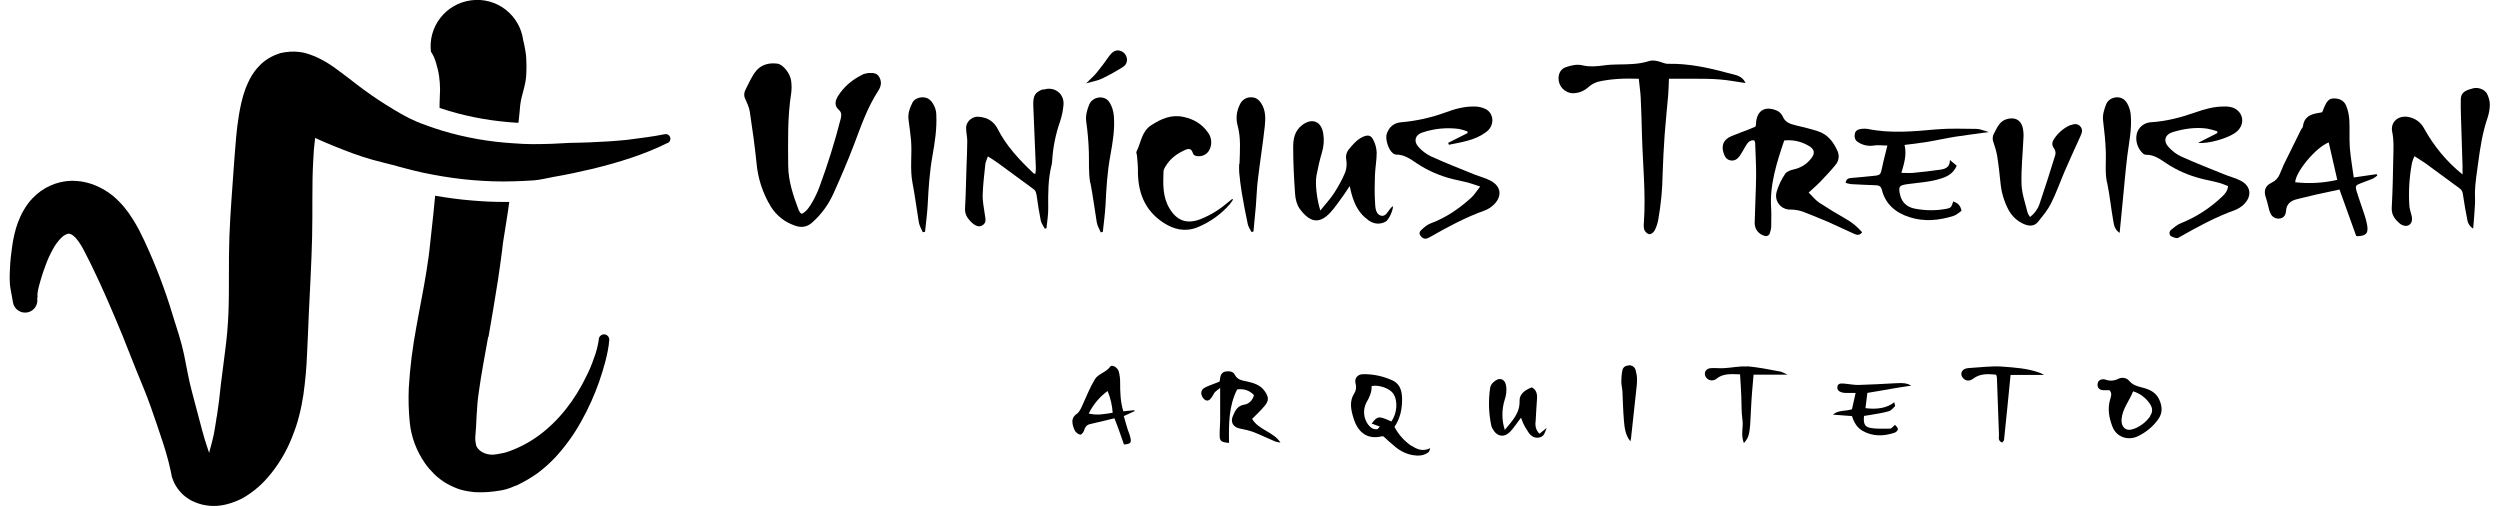
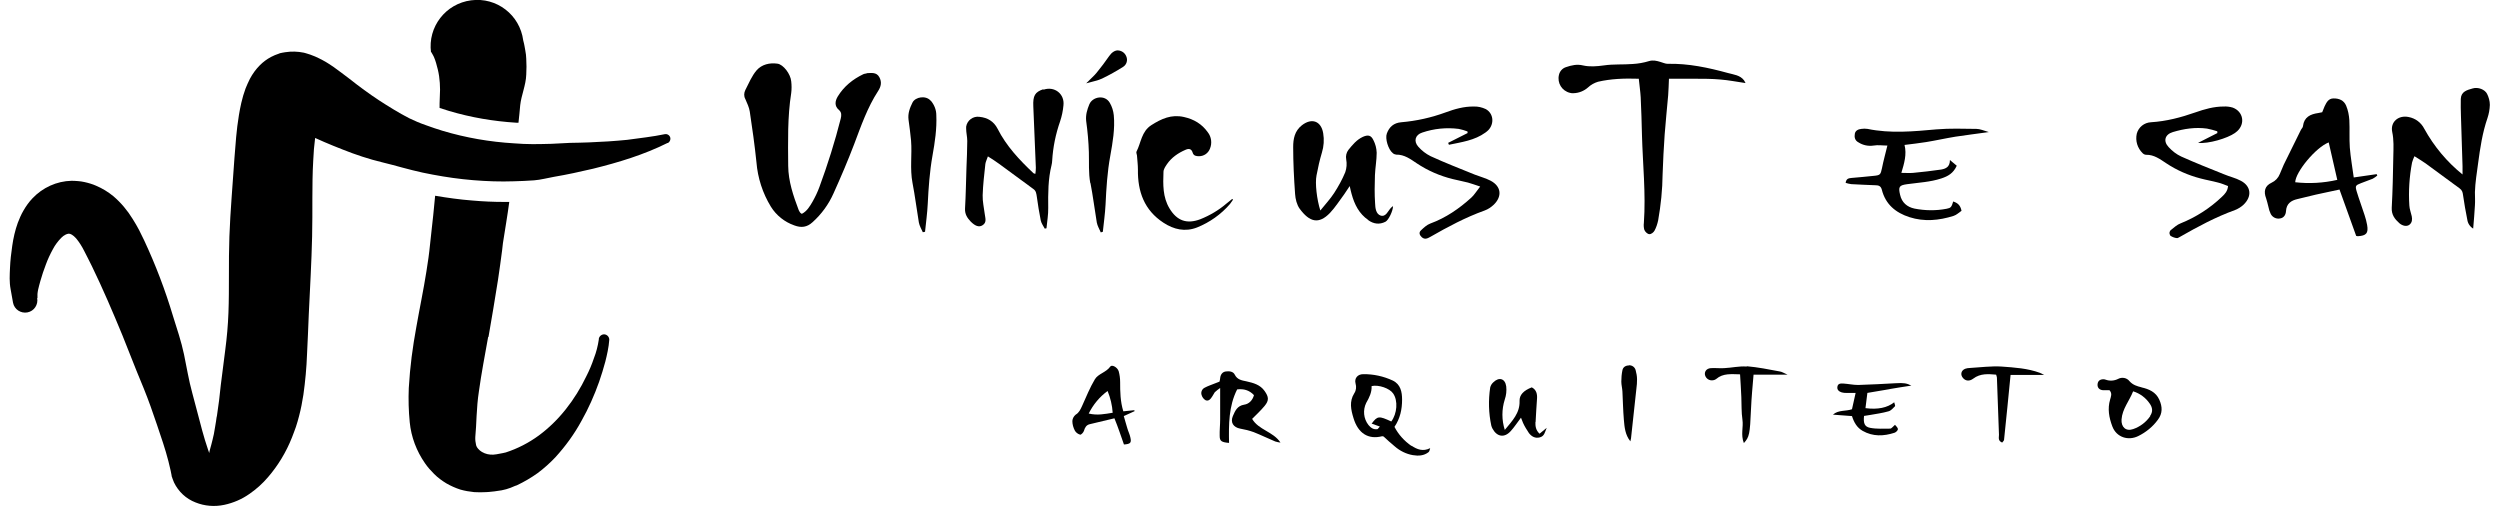
<svg xmlns="http://www.w3.org/2000/svg" id="Camada_1" viewBox="0 0 1574.8 318.7">
  <g>
    <g>
      <path d="M788.5,264.1c2.9-2.9,5.7-5.5,8.1-8.4,2.9-3.5,2.6-5.7,0-9.4-2.8-4-7.1-5.1-11.5-6.1-2.9-.6-5.7-1-7.3-4.2-1-2.1-3.6-2.3-5.7-2s-3.3,2-3.5,4.2c0,.8-.3,1.5-.4,2.2-2.2.9-4.2,1.6-6.2,2.4-1.1.4-2.1.9-3.1,1.4-1.7.8-2.6,2.8-2,4.6.4,1.4,1.3,2.6,2.5,3.3,2,.9,3.3-.9,4.3-2.5.5-.9,1-1.7,1.5-2.5,1.1-1,2.2-1.9,3.4-2.7v19.8c0,3.5-.4,6.9-.3,10.4,0,3.2,1.1,4,5.9,4.4-.2-11.5-.3-23,5.1-33.7,4-.5,7.6.4,10.6,3.6-.9,3.4-3.3,5.6-6.1,6-4.5.7-5.8,4-7.2,7.2-1.7,4,.3,7.1,4.6,7.9,2.9.5,5.7,1.2,8.5,2.2,4.6,1.8,9,4,13.6,5.9,1.1.3,2.2.6,3.3.7-4.6-7-13.8-7.9-17.9-15Z" />
      <path d="M889.1,280.9c-4.5-3.1-8.2-7.2-10.7-12,3.6-5.3,4.8-11.1,4.8-17.1,0-4.9-.9-9.7-5.9-12.1-5.8-2.7-12.2-4.1-18.6-4-3.5,0-5.7,2.6-4.8,5.9.6,2.1.4,4.3-.8,6.1-3.3,5.2-2.1,10.5-.5,15.7,2.9,9.6,9.3,13.6,18,11.4.3,0,.6,0,1,.2,2.3,2.1,4.6,4.3,7,6.2,3.2,2.8,7.2,4.8,11.4,5.5,3.5.6,7,.4,9.9-1.9.6-.5.7-1.6,1-2.5-4.6,2.3-8.2.8-11.7-1.5ZM864.2,266.9l5,1.8-1.4,1.6c-2.5.5-4.3-.8-5.8-2.6-3.1-4-3.6-9.4-1.4-13.9,1.9-3.3,3.6-6.7,3.4-10.6,4.4-1,11.4,1.4,13.6,4.7,3.1,4.5,2.5,12.6-1.2,17.6-7.8-3.6-8.7-3.6-12.4,1.4h0Z" />
      <path d="M714.4,258.4l-6.8.7c-1.9-6.2-2-12.3-2-18.4,0-2.3-.3-4.6-.9-6.8-.8-2.6-4.3-4.4-5.3-3-2.6,3.7-7.6,4.5-9.7,8-3.2,5.3-5.5,11.2-8.1,16.9-1,2.1-1.8,4.1-4,5.4-1.2,1-2,2.4-2.1,4,0,2.1.6,4.2,1.6,6.1.7,1.2,1.9,2.1,3.3,2.5.6.2,2.1-1.4,2.4-2.4.6-2.1,1.5-3.7,3.7-4.2,5.1-1.2,10.2-2.4,15.5-3.7,1.2,3,2.2,5.6,3.1,8.2,1,2.8,1.9,5.5,2.9,8.3,4-.3,4.8-1,4.1-4.2-.4-2.1-1.4-4-2-6.1-.8-2.5-1.4-5-2.2-7.6l6.8-3.1c0-.2-.2-.5-.3-.8ZM685.8,260.5c2.8-5.6,6.8-10.5,11.9-14.2,1.8,4.4,2.9,9,3.2,13.7-5,.8-9.6,1.8-15.1.5Z" />
      <path d="M1349.1,244c-2.9-.7-5.6-1.5-7.7-3.9-1.7-2.2-4.8-2.7-7.2-1.4-2.4,1.2-5.2,1.4-7.7.5-.5-.2-1-.3-1.5-.3-2.1,0-3.5,1-3.7,3.1s1,3.6,3.4,3.8c1.4,0,2.9,0,4.1,0,1.9,2.1.9,4,.4,5.9-1.7,5.8-.7,11.3,1.4,16.9,2.6,6.9,10,9.2,16.3,6.1,4.9-2.4,9.2-5.9,12.4-10.3,3-4,2.9-8.1.9-12.6-2.2-4.9-6.5-6.7-11.3-7.8ZM1354.5,262.1c-2.6,3.8-6.4,6.7-10.8,8.2-4.6,1.6-7.6-1.3-7.3-6.1.5-6.7,4.9-11.6,7.3-17.7,4.3,1.3,8,4.1,10.5,7.8,1.8,2.6,2,5.1.2,7.7Z" />
      <path d="M967.3,265.9c.2-4.9.6-9.8.9-14.8.2-2.9-.4-5.6-3.3-7.1-5.2,2-7.8,4.8-7.7,8.5.3,7.6-4.5,12.5-9.3,18.3-2-6.2-2-12.9,0-19.2.9-2.6,1.2-5.4.9-8.2-.7-5-4.5-6.1-8.1-2.6-1,.9-1.7,2-2,3.3-1.2,8-1,16.1.7,24,.2.6.4,1.3.7,1.8,2.8,5.3,7.5,6.1,11.5,1.7,2.3-2.5,4.2-5.5,6.5-8.5.4,1.1.8,2.2,1.3,3.3,1,2.2,2.3,4.3,3.7,6.4,1.7,2.2,4,3.5,6.9,2.7s3.1-3.2,4.3-6l-4.5,3.7c-2.4-2.2-2.7-4.8-2.6-7.4Z" />
      <path d="M1190.2,245.1c4.6-.8,9.2-1.5,13.8-2.2-2.9-1.5-4.8-1.8-9.8-1.5-7.9.4-15.8.9-23.7,1.1-3.1,0-6.2-.7-9.3-.9-1.7-.1-3.5-.1-3.8,2.1-.3,2,1.2,3,2.8,3.5,1.1.3,2.3.4,3.4.3,1.6,0,3.2,0,5.3,0-.8,3.7-1.6,7-2.3,10.3-4.1,1.4-8.5.3-12,3.4l12,.9c1.3,4.1,3.2,7.3,6.7,9.3,6.5,3.7,13.3,3.4,20.1,1.2.9-.3,2.2-1.5,2.1-2.3,0-1-1.2-1.9-1.8-2.7-1.3,1.1-2.2,2.4-3,2.4-4.2,0-8.6.3-12.7-.5-3.5-.7-4.3-2.9-3.8-7.5,1.2-.2,2.5-.4,3.8-.6,3.9-.7,7.8-1.2,11.6-2.3,1.6-.4,2.9-2,4.1-3.2.3-.3-.3-1.5-.5-2.5-4.3,3.5-10.5,4.7-18.1,3.7.4-3.2.8-6.3,1.2-9.6,4.8-.8,9.5-1.6,14.2-2.4Z" />
      <path d="M1100.3,230.9c-4.7-.4-9.5.8-14.2,1-2.8.2-5.6-.2-8.4,0s-4.1,2.2-3.7,4.3c.6,2.4,2.9,3.8,5.3,3.3.7-.1,1.3-.4,1.8-.8,4.3-3.7,9.5-3,15-2.9.3,4.9.6,9.6.8,14.3s0,9.6.7,14.3-1.2,9.4.9,14.7c3.5-3.9,3.8-5.5,4.5-21.5.3-7.2,1-14.4,1.6-21.6h21.4c-2.3-1-3.5-1.8-4.8-2-6.9-1.3-13.9-2.7-20.9-3.3Z" />
      <path d="M1261,230.9c-6.7-.4-13.4.5-20.2.9-1,0-2,.2-2.9.5-2.7,1.1-3.2,3.9-1.2,6,1.6,1.7,3.9,2,6.3.2,4.5-3.4,9.5-2.9,14.4-2.5.2.6.4,1.2.5,1.8.4,12,.9,24,1.3,36.1,0,1.7-.8,3.7,2,4.9.5-.7,1.2-1.2,1.2-1.8,1.4-13.6,2.8-27.1,4.1-40.8h21.2c-1.4-.7-1.9-1-2.6-1.3-7.8-2.9-16.1-3.4-24.3-4Z" />
      <path d="M1026.1,230.2c-2,0-3.7,1-4.1,3-.5,2.4-.7,4.8-.7,7.2,0,2.1.6,4.2.7,6.3.3,5.9.4,11.8.9,17.7.4,4.7.8,9.5,4.1,13.6.1-.6.3-1.2.4-1.8,1.1-10.5,2.3-20.9,3.4-31.4.3-2,.4-3.9.4-5.9,0-2-.4-3.9-.9-5.8-.5-1.8-2.2-3.1-4.2-3Z" />
    </g>
    <g>
      <path d="M545.8,46.3c-.7,0-1.3.2-1.9.4-6.7,3.2-12.3,7.7-16.2,14.1-1.6,2.7-2.3,5.9.8,8.5,1.7,1.5,1.6,3.3,1.1,5.4-3.7,14.6-8.2,28.9-13.4,43-1.2,3.3-2.7,6.4-4.4,9.4-1.7,2.9-3.5,6-6.7,7.6-.4-.2-.7-.4-1-.7-.4-.5-.7-1.1-1-1.7-3.4-9-6.5-18.1-6.6-27.8-.1-15.3-.5-30.7,1.9-45.9.3-2.4.3-4.9,0-7.4-.4-4.5-4.9-10.6-8.7-11.1-4.9-.7-9.9.5-13.1,4.2-3,3.5-4.9,8.1-7.1,12.4-.9,1.8-1,3.9,0,5.7,1.1,2.6,2.4,5.2,2.8,7.9,1.6,10.6,3.1,21.2,4.2,31.9.8,9.9,3.9,19.5,9.1,28,3.4,5.5,8.7,9.7,14.8,11.8,4.3,1.6,7.9,1.2,11.4-2,5.7-5.1,10.2-11.3,13.3-18.3,4.6-10.2,9-20.5,13-31,4.3-11.4,8.3-23,15-33.3,1.9-2.9,2.5-5.7.8-8.8-1.8-3.3-5.1-2.6-8-2.5Z" />
-       <path d="M1172.8,146.1c-2.8-3.2-6.1-6-9.9-8.1-5.7-3.3-11.4-6.7-16.9-10.3-2.4-1.6-4.2-4-6.7-6.4,2.7-2.5,5.1-4.5,7.3-6.8,3.3-3.4,6.6-6.9,9.6-10.6,2-2.3,2.6-5.6,1.4-8.5-2.5-5.7-6.1-10.7-12.4-12.7-4.5-1.5-9.2-2.6-13.8-3.7-3.7-.9-6.9-1.8-8.5-5.8-.8-1.6-2.1-2.9-3.8-3.6-7.8-3.2-12.8.4-13,8.9,0,.4-.2.9-.4,1.3-1.3.5-2.8,1.2-4.3,1.8-3.5,1.4-7.1,2.6-10.6,4.1-4.9,2-6.6,5.6-5.2,10.3.7,2.3,1.6,4.4,4.3,5s4.5-.8,5.9-2.7,2.5-4.2,3.8-6.3,2.5-3.9,5.4-3.6c.3.5.4.9.6,1.5.2,7.1.7,14.1.6,21.2-.1,9.7-.7,19.5-.9,29.2-.1,3.8,2.3,7.1,6,8.2,1.4.6,2.9,0,3.5-1.4,0,0,0-.2,0-.2.5-1.2.8-2.5.9-3.8,0-3.8.2-7.6,0-11.4-1.1-15.2,3.5-29.2,8.2-43.2,5.2-.6,10.4.5,15,3.1,4.3,2.3,4.8,5.1,1.5,8.8-2.6,3.2-6.3,5.4-10.4,6.3-2,.4-4.5,1.3-5.5,2.8-2.3,3.4-4.1,7.1-5.3,11.1-1.5,4.6,1,9.5,5.6,11,1,.3,2.1.5,3.1.4,3.3,0,6.5.7,9.5,2,4.8,1.9,9.5,3.8,14.2,5.8,5.1,2.2,10.2,4.8,15.3,7,2,.9,4,2.1,6-.3Z" />
      <path d="M1099.5,52.2c-.5-.8-.7-1.2-.9-1.6-2.5-3.3-6.5-3.6-10.1-4.6-12.4-3.4-25-6.1-38-5.8-1.5,0-3.1-.8-4.6-1.2-2.3-.7-4.6-1.3-7.2-.5-3.3,1-6.7,1.6-10.1,1.8-6.1.5-12.3,0-18.3.9-4.5.6-8.8,1-13.2,0-3.7-.9-7.2-.1-10.7,1.1-2.2.7-3.9,2.6-4.4,4.9-1.2,5.1,1.9,10.1,7,11.3.8.2,1.5.3,2.3.2,3.3-.1,6.5-1.4,9-3.6,1.8-1.7,4-2.9,6.3-3.6,8.2-1.9,16.6-2.2,25.7-1.9.4,4.2,1,8,1.2,11.7.4,7.9.6,15.8.8,23.7.5,18.5,2.5,36.9,1.2,55.4-.2,1.5-.1,3,.3,4.4.5,1.2,1.9,2.6,3.1,2.7s2.7-1.1,3.3-2.2c1.1-2,1.8-4.2,2.3-6.5,1.7-9.6,2.7-19.3,2.8-29,.3-8.4.7-16.7,1.3-25.1.6-8.2,1.5-16.4,2.2-24.6.3-3.4.3-6.8.5-10.5,5.7,0,10.9,0,16.2,0,5.4,0,10.9,0,16.3.5,5.1.4,10.1,1.4,15.6,2.2Z" />
      <path d="M1566.7,59.2c-1.4-2.9-5.8-4.5-9.1-3.5-3.5,1-7.3,1.9-7.5,6.6-.1,3.6,0,7.2.1,10.8.3,10.5.7,21.1,1,31.6v5.2c-9.8-7.9-18-17.7-24.1-28.8-2-3.9-5.6-6.6-9.9-7.4-6.4-1.3-11.6,3.1-10.3,9.4,1.1,5.1.8,10.1.7,15.2-.2,10.9-.4,21.8-1,32.6-.2,4.4,1.9,7.1,4.8,9.7,2.1,1.8,4.7,2.2,6.3,1,1.8-1.4,1.9-3.4,1.5-5.4-.5-2.3-1.4-4.5-1.5-6.7-.6-9.1,0-18.2,1.7-27.1.4-1.4.9-2.7,1.5-4,2.6,1.7,4.9,3,7,4.5,7.2,5.2,14.3,10.6,21.5,15.8,1.5,1.1,1.9,2.4,2.1,4.1.7,5.2,1.7,10.4,2.7,15.6.3,2.3,1.7,4.4,3.7,5.6.4-5.3.9-9.9,1.1-14.6.2-2.8,0-5.6,0-8.4.2-6.1,1.2-12.1,2-18.1,1.3-9.7,2.7-19.2,5.9-28.5.9-2.7,1.4-5.4,1.5-8.3,0-2.5-.7-4.9-1.8-7.1Z" />
      <path d="M1482.7,112c-.9-6.7-2-12.8-2.5-19-.4-5.8,0-11.6-.3-17.3-.2-3.1-.8-6.2-2-9.1-1.4-3.4-4.5-4.7-8.1-4.6-3.2.1-4.3,2.6-5.5,5-.5,1.2-1,2.4-1.5,3.7-.9.2-1.7.4-2.5.5-4.9.7-8.9,2.5-9.6,8.2,0,.9-1,1.7-1.4,2.6-3.6,7.2-7.2,14.5-10.7,21.7-.9,1.9-1.6,4-2.5,5.9-1,2.5-2.8,4.4-5.2,5.5-4.3,2-5.1,5.5-3.4,9.9.5,1.7,1,3.4,1.4,5.2.3,1.6.8,3.2,1.5,4.6,1.1,2.1,3.5,3.3,5.9,2.8,2.5-.4,3.6-2.5,3.7-4.7.3-4.6,3.2-6.6,7.2-7.5,3.9-.9,7.7-1.9,11.6-2.8,4.8-1.1,9.6-2,14.9-3.2,3.5,9.8,7,19.4,10.5,29.2.3.1.7.2,1,.2,5.4-.3,6.8-1.9,5.9-7.1-.4-2.1-.9-4.2-1.6-6.2-1.6-5-3.5-10-5-15-1-3.4-.7-3.8,2.7-5.1,2.4-1,5-1.8,7.4-2.8,1-.6,2-1.2,2.9-2l-.4-.9-14.5,2.1ZM1445.8,114.8c.2-6.5,12.9-21.9,21.1-25.1,1.8,8,3.6,15.6,5.4,23.6-8.7,2-17.7,2.5-26.5,1.5Z" />
      <path d="M657.2,56.2c-5.3,1.8-6.6,4.1-6.3,10.8.5,12.9,1.1,25.7,1.6,38.6,0,1.3-.1,2.6-.3,3.9-.7-.2-1-.2-1.2-.4-8.8-8.3-17.1-17.1-22.6-28-2.4-4.7-6.4-7-11.4-7.5-4-.6-7.8,2.2-8.4,6.2,0,.4,0,.8,0,1.2,0,2.6.7,5.2.7,7.8,0,5.6-.3,11.2-.5,16.8-.3,8.6-.4,17.2-.9,25.7-.2,3.6,1.4,6,3.6,8.3,2.8,2.8,5.2,3.7,7.4,2.3,2.9-1.8,1.7-4.6,1.4-7.2-.5-3.9-1.4-7.8-1.3-11.7.2-6.6,1-13.1,1.7-19.7.2-1.5,1-2.9,1.6-4.8,2.9,1.9,5.1,3.2,7.2,4.8,7.2,5.2,14.3,10.6,21.5,15.8,1.7,1.2,1.8,2.9,2.1,4.7.7,5.1,1.5,10.1,2.5,15.1.4,1.8,1.6,3.4,2.5,5.1l1.1-.2c.4-4.3,1.2-8.6,1.1-12.9-.1-9.1-.1-18.1,2.1-26.9.2-1,.4-1.9.4-2.9.5-8.4,2.2-16.7,5-24.7,1.1-3.3,1.8-6.7,2.1-10.1.8-7.2-5.7-12.2-12.6-9.8Z" />
      <path d="M861.9,138.7c3.4,2.4,7,2.9,10.8,1,2-1,4.8-6.9,4.8-9.9-.4.4-.8.6-1.2,1-2,2-3.2,6-6.6,5-3-1-3.4-4.8-3.5-7.7-.4-5.9-.3-11.8-.1-17.7.2-4.8,1.1-9.5,1.1-14.2-.1-2.8-.8-5.5-2.1-8-1.5-3.1-3.4-3.4-6.6-2-3.9,1.8-6.5,5-9.1,8.2-1.3,1.7-1.8,3.9-1.4,6,.5,2.7.3,5.5-.6,8.1-1.9,4.6-4.3,8.9-7,13.1-2.4,3.7-5.4,6.9-8.7,11-2.2-6.9-3.4-17.2-2.4-22.1.9-4.9,2-9.7,3.4-14.4,1.2-3.9,1.5-8.1.8-12.2-1.3-7.7-7.2-9.8-13.4-5-4.6,3.6-5.5,8.6-5.5,13.7,0,9.9.5,19.8,1.2,29.6.2,3.2,1.1,6.8,2.9,9.3,6.2,8.4,12,10,19.1,2.6,3.4-3.6,6-7.8,9-11.8,1-1.4,2-2.9,3.4-5.1.5,2.2.8,3.6,1.2,5,1.8,6.6,4.7,12.4,10.5,16.4Z" />
      <path d="M939.1,113.9c-3.2-1.7-6.8-2.6-10.1-3.9-9.3-3.8-18.7-7.4-27.8-11.6-3-1.5-5.6-3.5-7.8-6-3.1-3.5-1.9-7.5,2.5-8.9,7.4-2.5,15.2-3.3,23-2.3,1.9.4,3.7.9,5.5,1.6,0,.3,0,.7.1,1l-12.3,6.2c.2.4.4.8.5,1.2,8-1.7,16.1-2.7,23-7.7.7-.5,1.3-1,1.9-1.6,3.8-4.1,3.2-10.5-1.7-13.2-2.4-1.1-4.9-1.7-7.5-1.6-6.2-.1-12.1,1.6-17.8,3.7-9,3.3-18.4,5.4-27.9,6.2-4.8.4-7.6,3-9.1,7.1-1.2,3.2.9,10.1,3.7,12.3.6.6,1.4.9,2.2,1,5.2-.1,9.1,2.9,13,5.5,6.9,4.6,14.5,7.9,22.6,9.9,3.2.8,6.5,1.4,9.6,2.2,2.2.6,4.3,1.4,7.7,2.5-2.4,3-3.7,5.3-5.6,7-7.6,6.9-16,12.7-25.8,16.3-2.2.8-4.1,2.6-5.9,4.3-1.5,1.4-.9,3,.5,4.3,1.9,1.7,3.6.8,5.4-.2,11-6.3,22.2-12.3,34.2-16.6,2.2-.8,4.1-2.1,5.8-3.7,5.4-5.3,4.6-11.5-1.9-15Z" />
      <path d="M1411.6,113.9c-3.3-1.8-7.1-2.6-10.6-4.1-9-3.6-18.1-7.2-27-11.2-3-1.4-5.6-3.4-7.9-5.9-3.6-3.8-2.4-8,2.6-9.5,7-2.1,14.2-3.2,21.5-2.2,2.2.4,4.3,1,6.5,1.7,0,.4,0,.7.1,1.1l-12.2,6.2c6.6.7,18.5-2.9,23.2-6.2.5-.4,1.1-.8,1.5-1.2,5.1-4.7,3.8-12.3-2.8-14.8-1.9-.6-3.9-.8-5.8-.7-6.2,0-12.1,1.7-17.8,3.7-9.1,3.2-18.3,5.6-27.9,6.2-4.3.2-7.9,3.1-9,7.2-1,4.5.4,9.1,3.7,12.3.6.6,1.4,1,2.2,1,5-.1,8.8,2.8,12.6,5.3,6.6,4.4,13.9,7.6,21.6,9.6,3.7,1,7.4,1.6,11.1,2.6,2.1.5,4.2,1.4,6.3,2.2-.3,3.3-2.1,5.1-3.8,6.7-7.5,7.2-16.4,12.9-26.1,16.8-2.2.8-4.1,2.6-6,4.1-1.1.8-1.3,2.3-.6,3.4.1.2.3.4.5.5,1.2.7,2.5,1.2,3.9,1.3.5,0,1.2-.5,1.8-.8,11.2-6.4,22.5-12.5,34.7-16.9,2-.8,3.8-1.9,5.4-3.4,5.4-5.2,4.7-11.6-1.7-15Z" />
      <path d="M774.8,128.5c.7-.9,1.3-1.8,1.9-2.7l-.5-.5-3.6,2.9c-4.9,4.2-10.5,7.5-16.5,9.9-8.5,3.2-14.7,1-19.4-6.8-4.3-7.1-4.1-15.1-3.8-23,0-1.7,1.2-3.4,2.2-4.9,2.9-4.2,7-7,11.6-9,2-.9,3.8-.9,4.6,1.8.6,2,2.3,2.2,4,2.2,3.1,0,5.8-1.9,6.9-4.8,1.4-3.4.9-7.4-1.4-10.3-3.7-5.2-8.7-8.2-15-9.6-7.9-1.8-14.2,1.1-20.5,5.1s-6.5,11.1-9.4,16.7c-.3.6.2,1.6.3,2.4.2,3,.6,5.9.6,8.9-.2,13.9,4,25.6,16.1,33.5,6.6,4.3,13.6,5.9,21.1,3,8-3.2,15.2-8.3,20.8-14.8Z" />
      <path d="M1230.4,126.8c-1.1,3.7-1.5,4.2-4.2,4.7-6.7,1.3-13.5,1.2-20.2-.1-4.7-1-8-3.8-9.1-8.7-1.2-5.1-.6-6,4.6-6.7,7.2-1,14.4-1.3,21.4-3.6,4.2-1.4,7.5-3.2,9.7-8l-4.3-3.6c0,4.5-2.8,5.5-5.5,6-5.9.9-11.8,1.5-17.7,2.1-2.2.2-4.5,0-7.4,0,1.8-6,3.5-11.6,2-17.6,4.8-.6,9.2-1.1,13.6-1.8,6.2-1,12.3-2.4,18.5-3.4,6.5-1,13.2-1.8,21-2.9-3.2-.9-5.5-2-7.8-2-8.4-.1-16.8-.4-25.2.3-14.5,1.3-28.9,2.7-43.4-.3-1.3-.2-2.6-.2-3.9,0-1.9.2-3.7,1-4.1,3-.4,2.2,0,4.3,2.3,5.5,2.8,1.8,6.2,2.5,9.5,2,2.8-.5,5.7,0,8.7,0-1.2,5-2.5,9.6-3.4,14.2-.9,4.1-1,4.5-5.4,4.9-4.6.5-9.2.9-13.8,1.3-1.7.2-3.3.3-3.7,3.1,1.2.4,2.3.6,3.5.8,5.1.3,10.2.5,15.3.7,2,0,3.4.5,4,2.8,2.3,9.2,8.7,14.5,17.4,17.3,9.3,3,18.6,2.1,27.8-.8,1.9-.6,3.5-2.2,5-3.2-.7-3.7-2.7-5.1-5.4-5.9Z" />
-       <path d="M1304.4,78.7c-4.3,1.8-7.9,4.9-10.5,8.8-1.2,1.8-1.7,3.8,0,6,.8,1.2,1.1,2.6.8,4-3.2,10.4-6.5,20.8-10,31.1-1.1,3.2-3.2,6-5.9,8.1-.7-.8-1.2-1.8-1.6-2.8-1.4-5.9-3.6-11.8-3.8-17.8-.3-9.7.8-19.4,1.2-29.1.2-2.3,0-4.6-.5-6.8-1.3-4.9-5.1-6.5-9.9-5.2s-6.2,5.6-8.2,9.2c-1,1.8-1,3.9-.2,5.7,1,2.8,1.8,5.7,2.3,8.6.9,5.7,1.5,11.5,2.1,17.2.6,5.8,2.3,11.4,5,16.5,2.2,4.1,5.8,7.4,10.1,9.1,3.2,1.3,6.3,1.2,8.5-1.6,3-3.7,6.1-7.4,8.2-11.6,3.3-6.6,5.8-13.7,8.7-20.5,3.2-7.2,6.4-14.5,9.7-21.6,1.1-2.3,1.8-4.4,0-6.4-1.6-1.9-3.9-1.6-5.9-.8Z" />
      <path d="M586.3,63.5c-3-3.6-9.7-2.5-11.5,1.1-1.7,3.4-3,6.9-2.5,10.8.6,4.4,1.2,8.8,1.6,13.2.7,8.8-.8,17.7.9,26.6,1.6,8.2,2.6,16.6,4,24.9.4,2.2,1.6,4.2,2.5,6.2l1.4-.3c.6-5.8,1.4-11.6,1.7-17.5.5-10.2,1.2-20.4,3-30.5,1.5-8.4,2.8-16.9,2.4-25.5,0-3.3-1.3-6.5-3.4-9Z" />
      <path d="M686.9,115.3c1.6,8.2,2.6,16.6,4,24.9.4,2.1,1.6,4.1,2.5,6.2l1.3-.4c.6-5.7,1.4-11.4,1.7-17,.5-10.4,1.1-20.7,3-30.9,1.5-8.4,3-16.9,2.2-25.5-.3-2.8-1.1-5.4-2.5-7.8-3.1-5.4-10.9-3.9-12.9.9-1.4,3.4-2.4,6.7-2,10.5.9,6.5,1.5,13.1,1.7,19.6.2,6.6-.3,13.1.9,19.6Z" />
-       <path d="M1327.3,114.9c1.7,8.2,2.5,16.6,4,24.9.4,2.3.9,4.9,3.9,6.9.6-6.6,1.2-12.5,1.8-18.4,1-10,1.8-20,3-29.9,1.1-8.7,3-17.2,2.2-26-.2-2.6-1-5.1-2.3-7.4-3.2-5.7-11.2-4.3-13.2.7-1.3,3.4-2.4,6.7-1.9,10.5.8,6.5,1.5,13.1,1.7,19.6.2,6.4-.6,12.7.7,19.1Z" />
-       <path d="M780.6,103.2c-.1,1.8-.1,3.6,0,5.4.4,4.2.9,8.5,1.6,12.7,1.1,6.6,2.4,13.3,3.8,19.9.4,1.8,1.5,3.4,2.4,5l1.2-.4c.5-5.4,1-10.7,1.5-16.1.5-5.9.6-11.8,1.4-17.7,1.3-10.8,3-21.5,4.2-32.3.5-4.9.7-10-2.1-14.4-1.5-2.4-3.5-4.2-6.9-4-3,0-5.7,2-6.8,4.8-2,4-2.5,8.6-1.3,13,2.2,8,1.4,16.1,1.2,24.1Z" />
      <path d="M707.5,42.1c2.2-1.4,3-4.2,2-6.5-.8-2.1-2.6-3.5-4.8-3.8-2.2-.4-4.5,1.3-6,3.5-2.5,3.6-5.1,7.1-7.9,10.5-1.7,2.1-3.9,3.9-6.6,6.7,4.1-1.2,7.3-1.7,10-3,4.6-2.2,9-4.7,13.3-7.4Z" />
    </g>
  </g>
  <g>
    <path d="M271.9,33.3c.2.2.3.5.5.8.3.5.6,1.1.9,1.7.6,1.3,1,2.6,1.4,3.9.8,2.7,1.5,5.5,1.9,8.3.4,2.8.6,5.7.6,8.5l-.3,8.7v2.8c2,.7,4,1.3,6,1.9,13.8,4.1,27.9,6.5,42.3,7.4.5,0,1,0,1.4,0,.4-3.7.8-7.4,1.1-11.1.7-6.3,3.6-12.6,3.8-19.2.2-3.3.2-6.7,0-10,0-1.7-.3-3.4-.6-5.2-.2-.9-.3-1.8-.5-2.8l-.3-1.5c-.1-.6-.2-.9-.5-2-2.1-16.1-16.7-27.4-32.8-25.3-16.1,2.1-27.4,16.7-25.3,32.8.1-.3.3,0,.5.2Z" />
    <path d="M307.7,212.3c2-11.7,4.1-23.7,6-36,.9-6.1,1.8-12.4,2.6-18.7l.5-4.4.7-4.4,1.4-8.8c.7-4.2,1.3-8.5,1.9-12.8h-3.2c-6.7,0-13.4-.3-20.2-.9-7.8-.6-15.6-1.7-23.3-3-.4,4.1-.8,8.2-1.2,12.3l-1,9.1c-.2,1.5-.3,3-.5,4.6l-.5,4.6c-.3,2.8-.6,5.7-1,8.5s-.8,5.7-1.3,8.6c-1.8,11.5-4.3,23.3-6.4,35.3-1.1,6-2.1,12.2-2.9,18.5s-1.4,12.8-1.8,19.6c-.3,7.2-.1,14.5.6,21.6.9,9.3,4.3,18.2,9.6,25.8,1.7,2.5,3.7,4.7,5.8,6.8,2.3,2.3,4.9,4.2,7.7,5.9,2.8,1.6,5.7,2.9,8.8,3.9,2.8.8,5.7,1.3,8.7,1.6,2.5.2,5.1.1,7.6,0,1.2,0,2.4-.2,3.5-.3s2.2-.2,3.2-.4c4-.4,7.8-1.5,11.4-3.2l1.2-.4c4.6-2.2,8.9-4.7,13.1-7.7,4-3,7.7-6.3,11.1-9.9,6.4-7,12-14.7,16.5-23,4.4-7.8,8.1-16.1,11.1-24.6,1.5-4.2,2.7-8.4,3.9-12.7.5-2.2,1.1-4.3,1.5-6.6.5-2.4.8-4.8,1-7.2,0-1.8-1.4-3.3-3.2-3.4-1.7,0-3.1,1.2-3.4,2.8v.5c-.6,4-1.6,8-3.1,11.8-1.3,3.9-2.9,7.7-4.8,11.4-3.5,7.3-7.8,14.3-12.9,20.7-5,6.3-10.7,11.9-17.1,16.6-6.3,4.6-13.3,8.2-20.7,10.6-1.3.3-2.6.6-3.9.8-1.3.3-2.7.5-4,.6-2.5.1-4.9-.4-7.1-1.7-.9-.5-1.7-1.2-2.4-2-.3-.4-.6-.7-.8-1.1-.2-.4-.4-.8-.5-1.2-.4-1.7-.6-3.4-.5-5.2.8-7.5.6-18,2.3-28.9,1.5-10.9,3.7-22.4,5.8-34.1Z" />
    <path d="M23.6,187.8c0-.9,0-1.7,0-2.6.1-.9.2-1.8.4-2.7.4-1.8.9-3.6,1.4-5.4,1-3.6,2.2-7.1,3.5-10.5,1.2-3.3,2.7-6.5,4.4-9.6,1.4-2.7,3.3-5.2,5.4-7.3.8-.8,1.6-1.4,2.6-1.9.6-.3,1.2-.5,1.9-.6,1.1-.1,2.8.8,4.7,2.9,2,2.4,3.7,5.1,5.1,7.9.8,1.5,1.6,3.1,2.4,4.7s1.6,3.2,2.5,5c6.8,14,13.1,28.7,19.2,43.5l8.9,22.4c3.1,7.5,6.2,14.9,8.9,22.5s5.3,15.3,7.8,22.9l1.8,5.8,1.6,5.8,1.4,5.9c.2,1,.4,2,.6,3v.4c0,.1.2.4.2.5l.4,1.2c.3.8.6,1.5.9,2.3,2.8,5.8,7.6,10.3,13.6,12.6,5.7,2.3,12,2.8,18.1,1.5,5.6-1.2,11-3.5,15.7-6.8,4.4-3,8.4-6.6,11.8-10.6,6.4-7.4,11.5-15.9,15.1-25,.8-2.2,1.7-4.3,2.5-6.7s1.4-4.6,2-6.9c1.2-4.5,2-8.9,2.7-13.3,1.2-8.5,2-17.1,2.3-25.6.4-8.4.8-16.7,1.1-25l1.2-24.7c.4-8.2.7-16.3.9-24.4.4-16.2-.2-32.3.7-47.8.2-4.9.6-9.8,1.2-14.3,7.4,3.4,15.4,6.6,23.4,9.6,4.2,1.5,8.3,2.9,12.6,4.1s8.6,2.2,12.8,3.3c8.4,2.3,16.8,4.6,25.3,6.1,8.4,1.6,17,2.8,25.5,3.5,8.5.7,17,1,25.6.7,4.2-.1,8.5-.3,12.7-.6s8.4-1.5,12.5-2.2c8.3-1.4,16.5-3.2,24.6-5.1,16.2-4,32-8.8,46.9-16.2h.3c1.4-.8,2-2.6,1.3-4-.6-1.2-1.9-1.8-3.1-1.6-4,.8-8,1.5-11.9,2s-8,1.1-12,1.6c-8,.8-16,1.3-24,1.6-4,.2-8,.2-11.9.3s-7.8.5-11.8.6-7.8.2-11.7.2-7.8-.2-11.7-.5c-15.3-.9-30.4-3.5-45.1-7.9-3.6-1.1-7.2-2.3-10.7-3.6-3.5-1.2-7-2.7-10.3-4.3-3.4-1.7-6.6-3.6-9.8-5.5s-6.3-3.9-9.4-5.9c-6.2-4.1-12.2-8.5-18.4-13.4-3.2-2.4-6.4-4.9-10.2-7.6-2-1.3-4.1-2.8-6.8-4.2-1.3-.7-2.9-1.5-4.7-2.3-.9-.4-2-.8-3.1-1.2l-1.9-.6-1-.3-1.1-.3c-3.9-.8-7.8-.9-11.7-.3-.6.1-1.2.2-1.8.3l-.9.2c-.4,0-.9.2-1.3.4-1.7.5-3.4,1.3-5,2.1-2.6,1.4-4.9,3.1-7,5.2-2.5,2.5-4.6,5.4-6.3,8.6-1,2-1.9,4-2.7,6-1.1,3-2,6-2.7,9.1-.6,2.7-1.1,5.2-1.5,7.7-1.6,9.6-2.1,18.2-2.8,26.8l-1.8,25.1c-.6,8.3-1.1,16.5-1.4,24.6-.6,16.3,0,32.3-.6,48.1-.3,7.9-1,15.7-2,23.3l-2.8,22-1.1,9.9c-.4,3.2-.7,5.4-1.2,8.6,0,.8-.3,1.5-.4,2.2s-.2,1.5-.3,2.2l-.7,4.2c-.4,2.7-.9,5.3-1.5,7.5s-1,4.2-1.5,5.7c-.3,1.2-.6,2-.6,2.7l-.8-2.3-1.9-5.9c-.5-2-1.2-3.9-1.7-5.9l-6.3-23.8c-2.2-7.9-3.5-16.2-5.2-24.3s-4.4-16-6.9-24c-4.9-16.4-11-32.4-18.2-47.8-.9-1.9-2-4.2-3.2-6.5s-2.5-4.5-4-6.9c-3.3-5.4-7.4-10.3-12.2-14.4-3.3-2.7-6.9-4.9-10.9-6.6-1.1-.5-2.2-.9-3.5-1.3-1.2-.4-2.5-.7-3.8-1-1.3-.3-2.7-.5-4-.6-1.4-.1-2.8-.2-4.1-.2-9.4.2-18.3,4.3-24.7,11.1-2.2,2.3-4.1,5-5.7,7.8-1.4,2.4-2.5,5-3.5,7.6-1.7,4.7-2.8,9.6-3.5,14.5-.7,4.7-1.2,9.2-1.4,13.8s-.5,8.9.4,13.6l1.5,8.4h0c.8,4.2,4.9,6.9,9.1,6.1s6.9-4.9,6.1-9.1h0Z" />
  </g>
</svg>